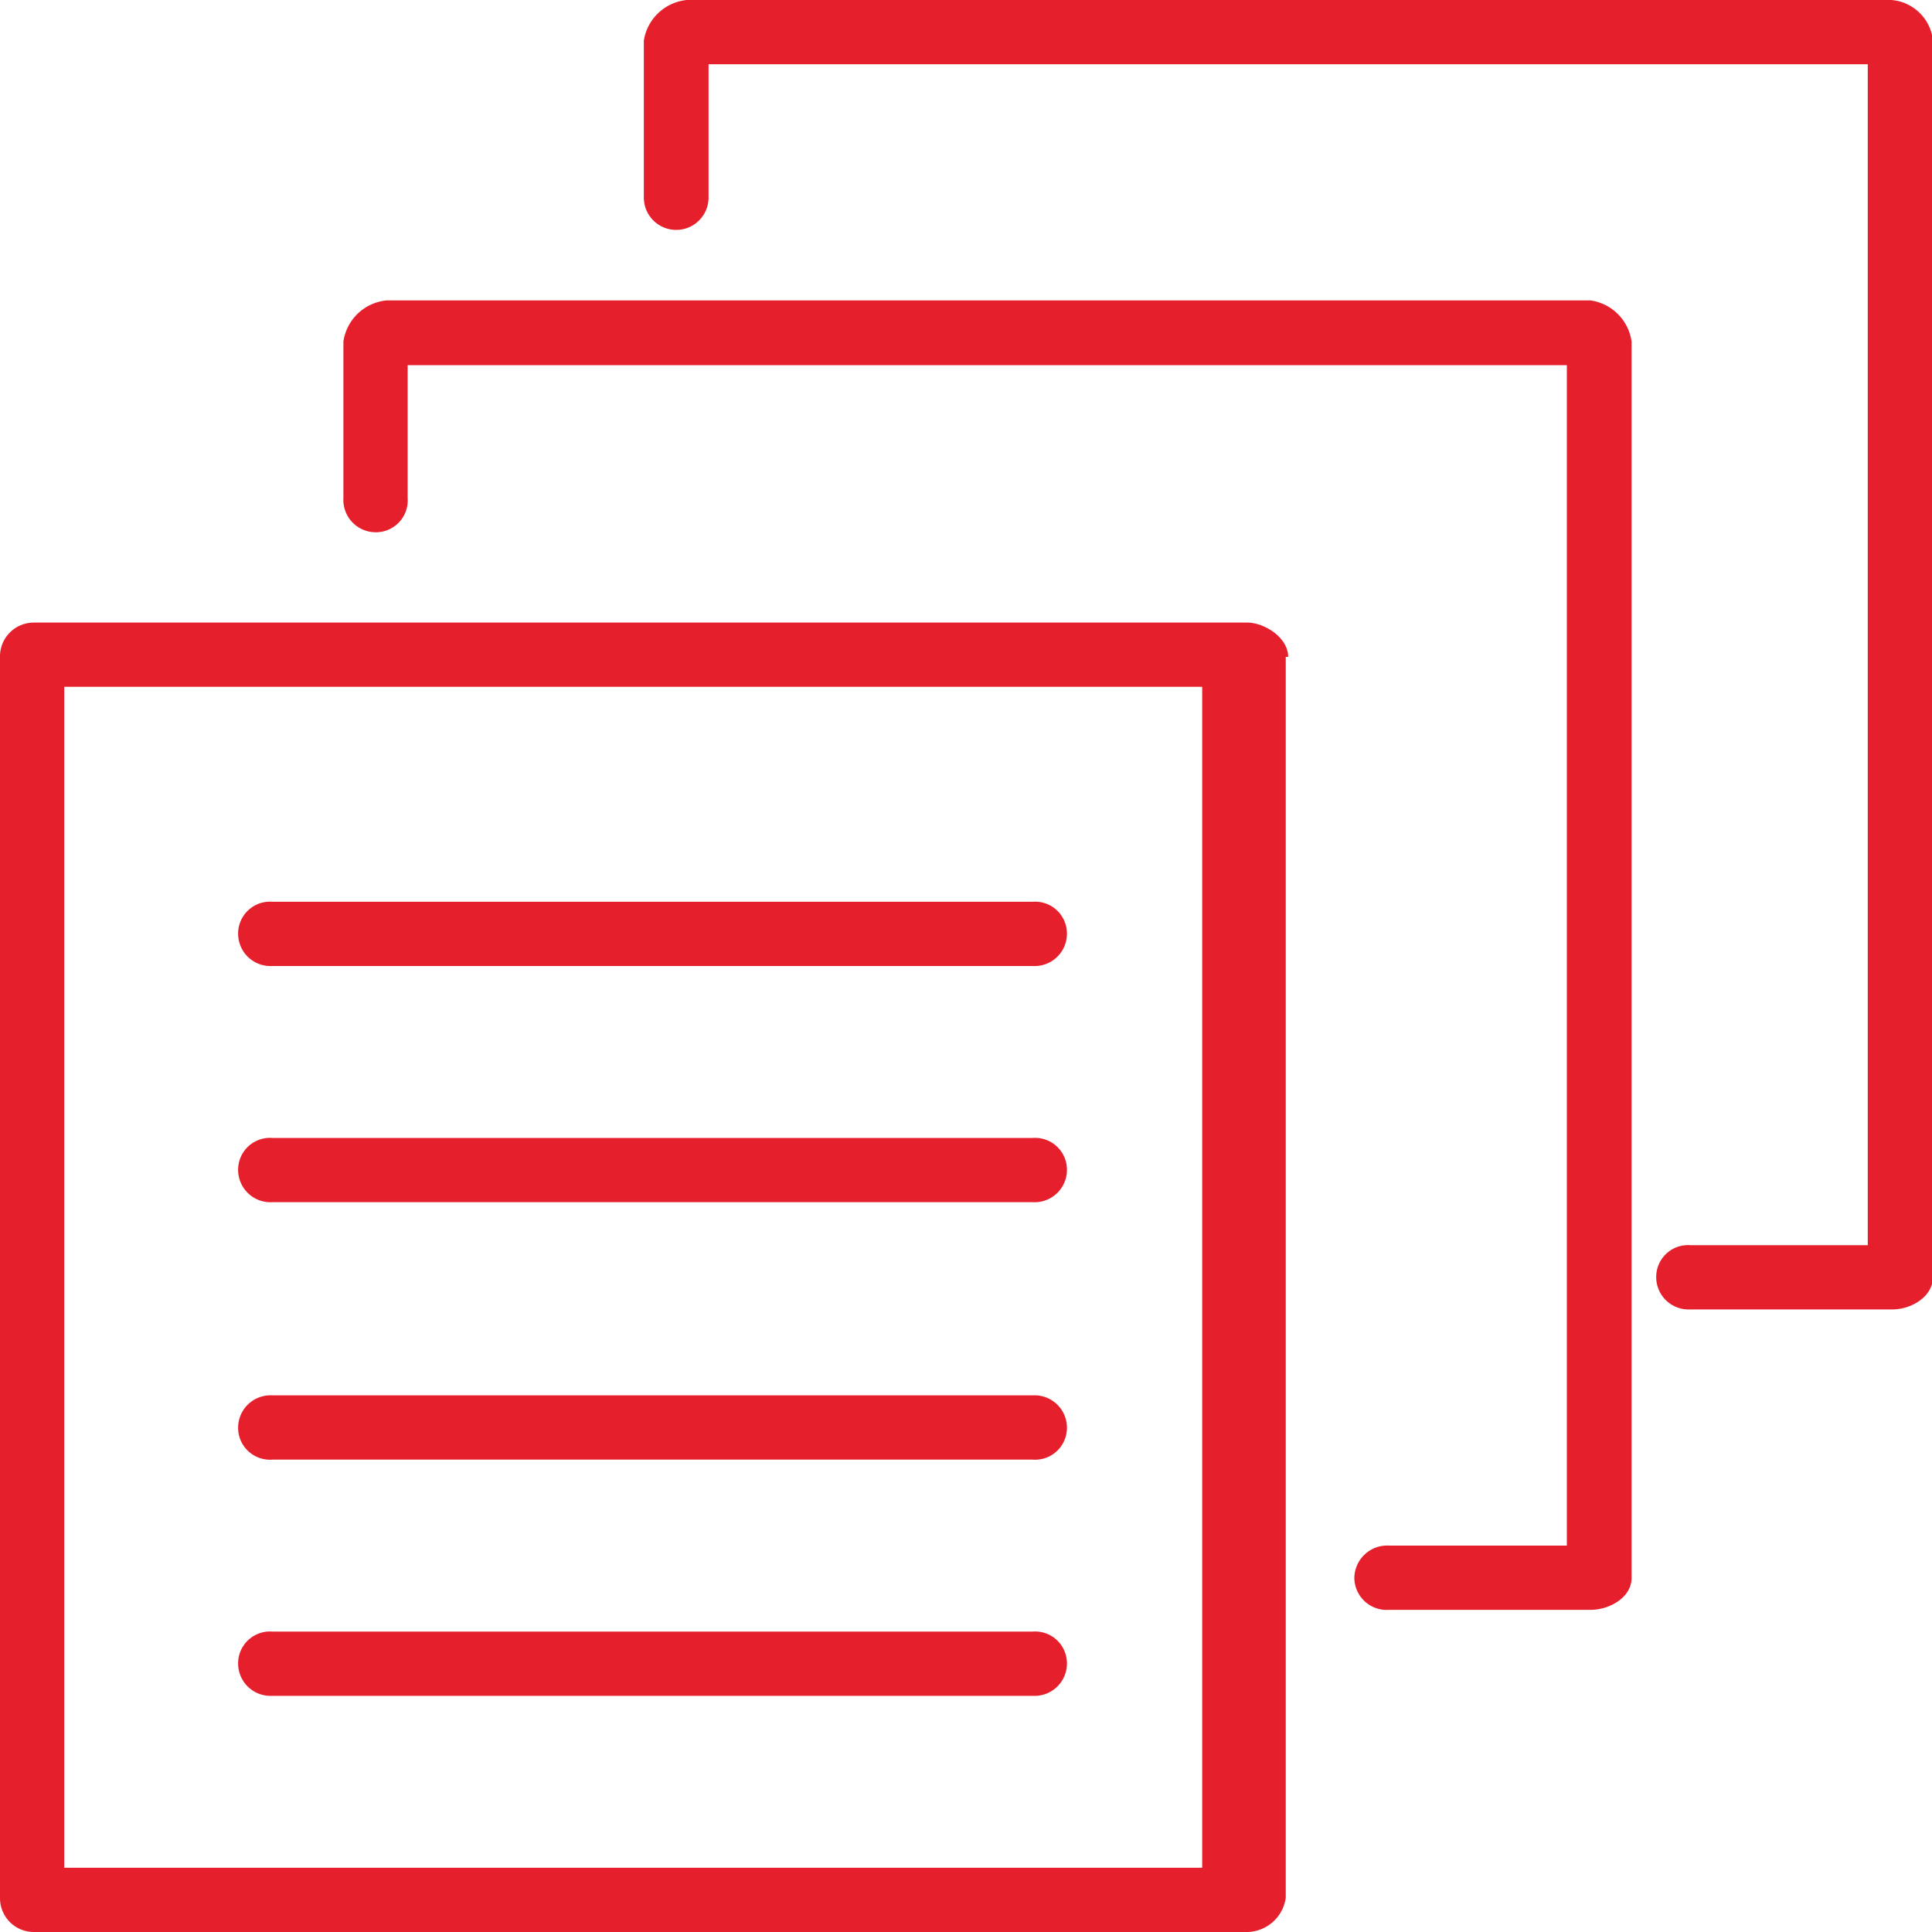
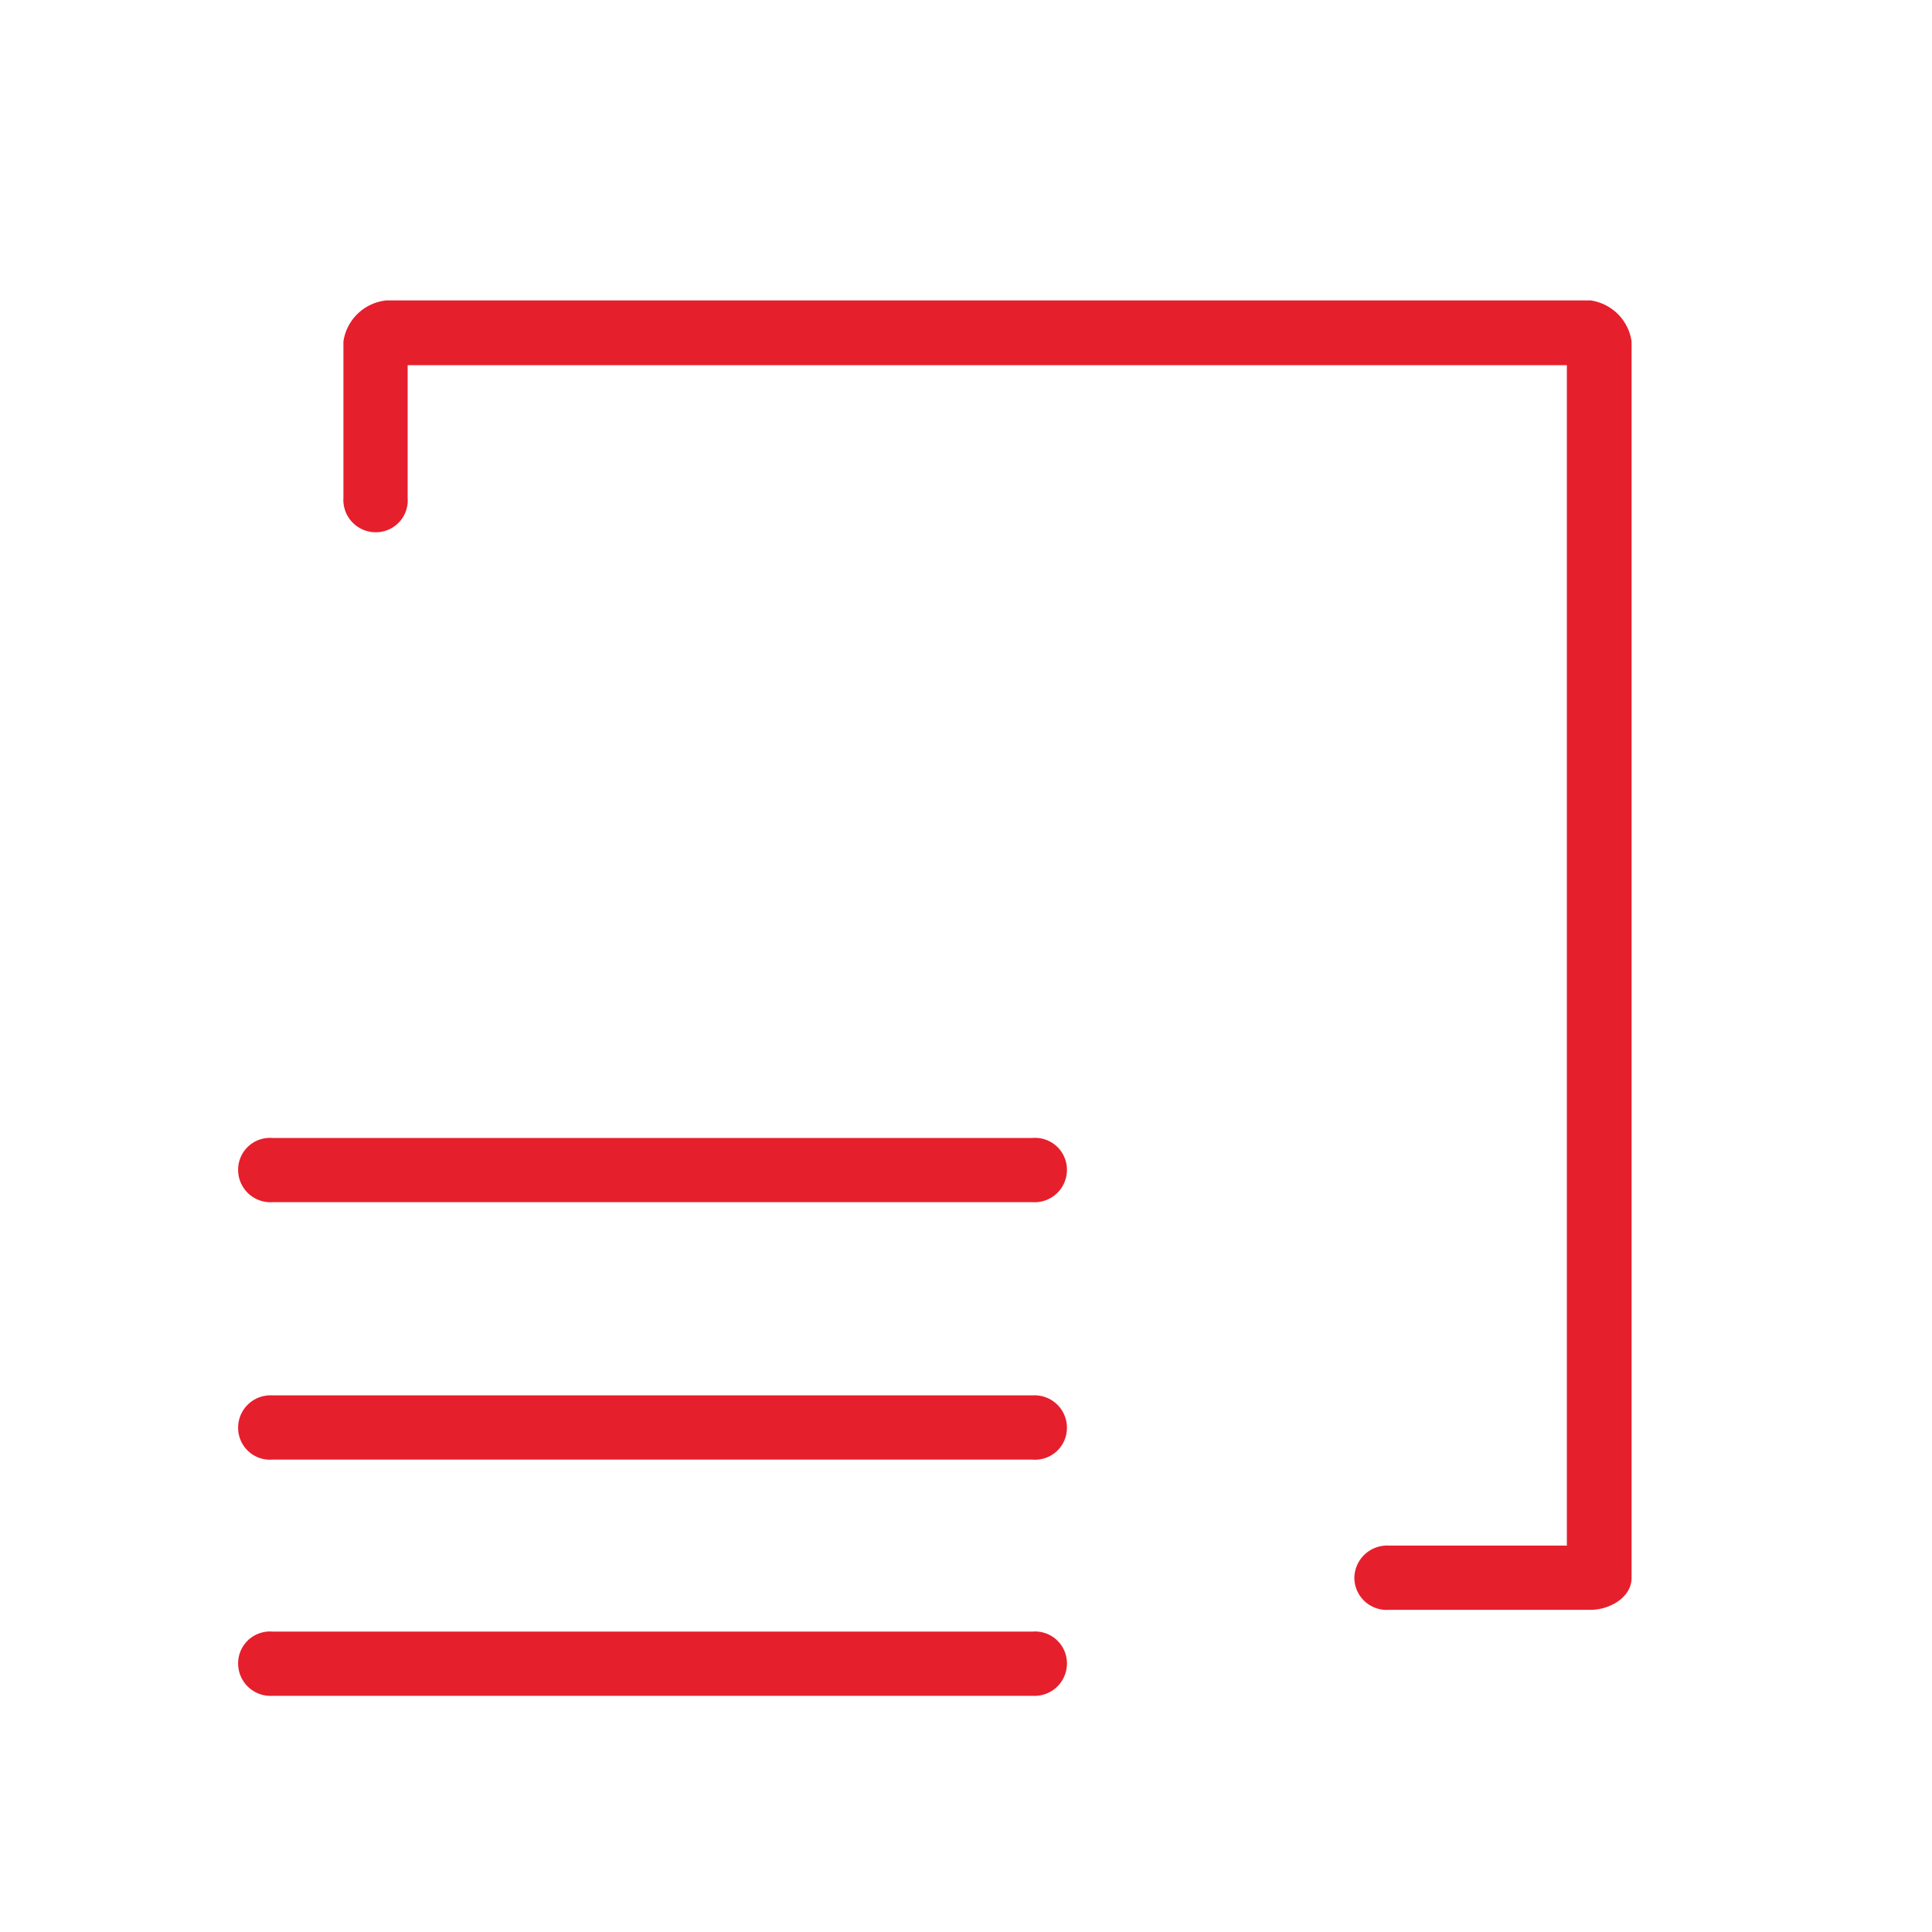
<svg xmlns="http://www.w3.org/2000/svg" id="Layer_1" data-name="Layer 1" viewBox="0 0 40 40">
  <defs>
    <style>.cls-1{fill:#e61f2d;}</style>
  </defs>
-   <path class="cls-1" d="M26.67,13.6c0-.4-.49-.71-.85-.71H.71A.7.7,0,0,0,0,13.6V39.29A.7.7,0,0,0,.71,40H25.78a.82.82,0,0,0,.84-.71V13.6Zm-1.78.62V38.67H1.33V14.22Z" />
  <path class="cls-1" d="M32.93,6.22H8a1,1,0,0,0-.89.85v3.24a.67.67,0,0,0,.67.71.66.66,0,0,0,.66-.71V7.56h24V32H28.76a.68.68,0,0,0-.72.67.67.67,0,0,0,.72.66h4.17c.4,0,.85-.26.85-.66V7.07A1,1,0,0,0,32.93,6.22Z" />
-   <path class="cls-1" d="M39.16,0H14.22a1,1,0,0,0-.89.84V4.09a.67.67,0,1,0,1.34,0V1.33h24V25.78H35a.66.66,0,0,0-.71.66.67.67,0,0,0,.71.67h4.18c.4,0,.84-.27.84-.67V.84A.94.94,0,0,0,39.16,0Z" />
-   <path class="cls-1" d="M5.64,20H21.38a.67.67,0,0,0,.71-.67.66.66,0,0,0-.71-.66H5.64a.66.66,0,0,0-.71.66A.67.67,0,0,0,5.64,20Z" />
  <path class="cls-1" d="M5.64,24.89H21.38a.67.67,0,0,0,.71-.67.66.66,0,0,0-.71-.66H5.64a.66.66,0,0,0-.71.66A.67.67,0,0,0,5.64,24.89Z" />
  <path class="cls-1" d="M5.64,30.22H21.38a.66.66,0,0,0,.71-.66.67.67,0,0,0-.71-.67H5.64a.67.67,0,0,0-.71.67A.66.66,0,0,0,5.64,30.22Z" />
  <path class="cls-1" d="M21.38,33.78H5.64a.66.66,0,0,0-.71.66.67.67,0,0,0,.71.67H21.38a.67.67,0,0,0,.71-.67A.66.66,0,0,0,21.38,33.78Z" />
</svg>